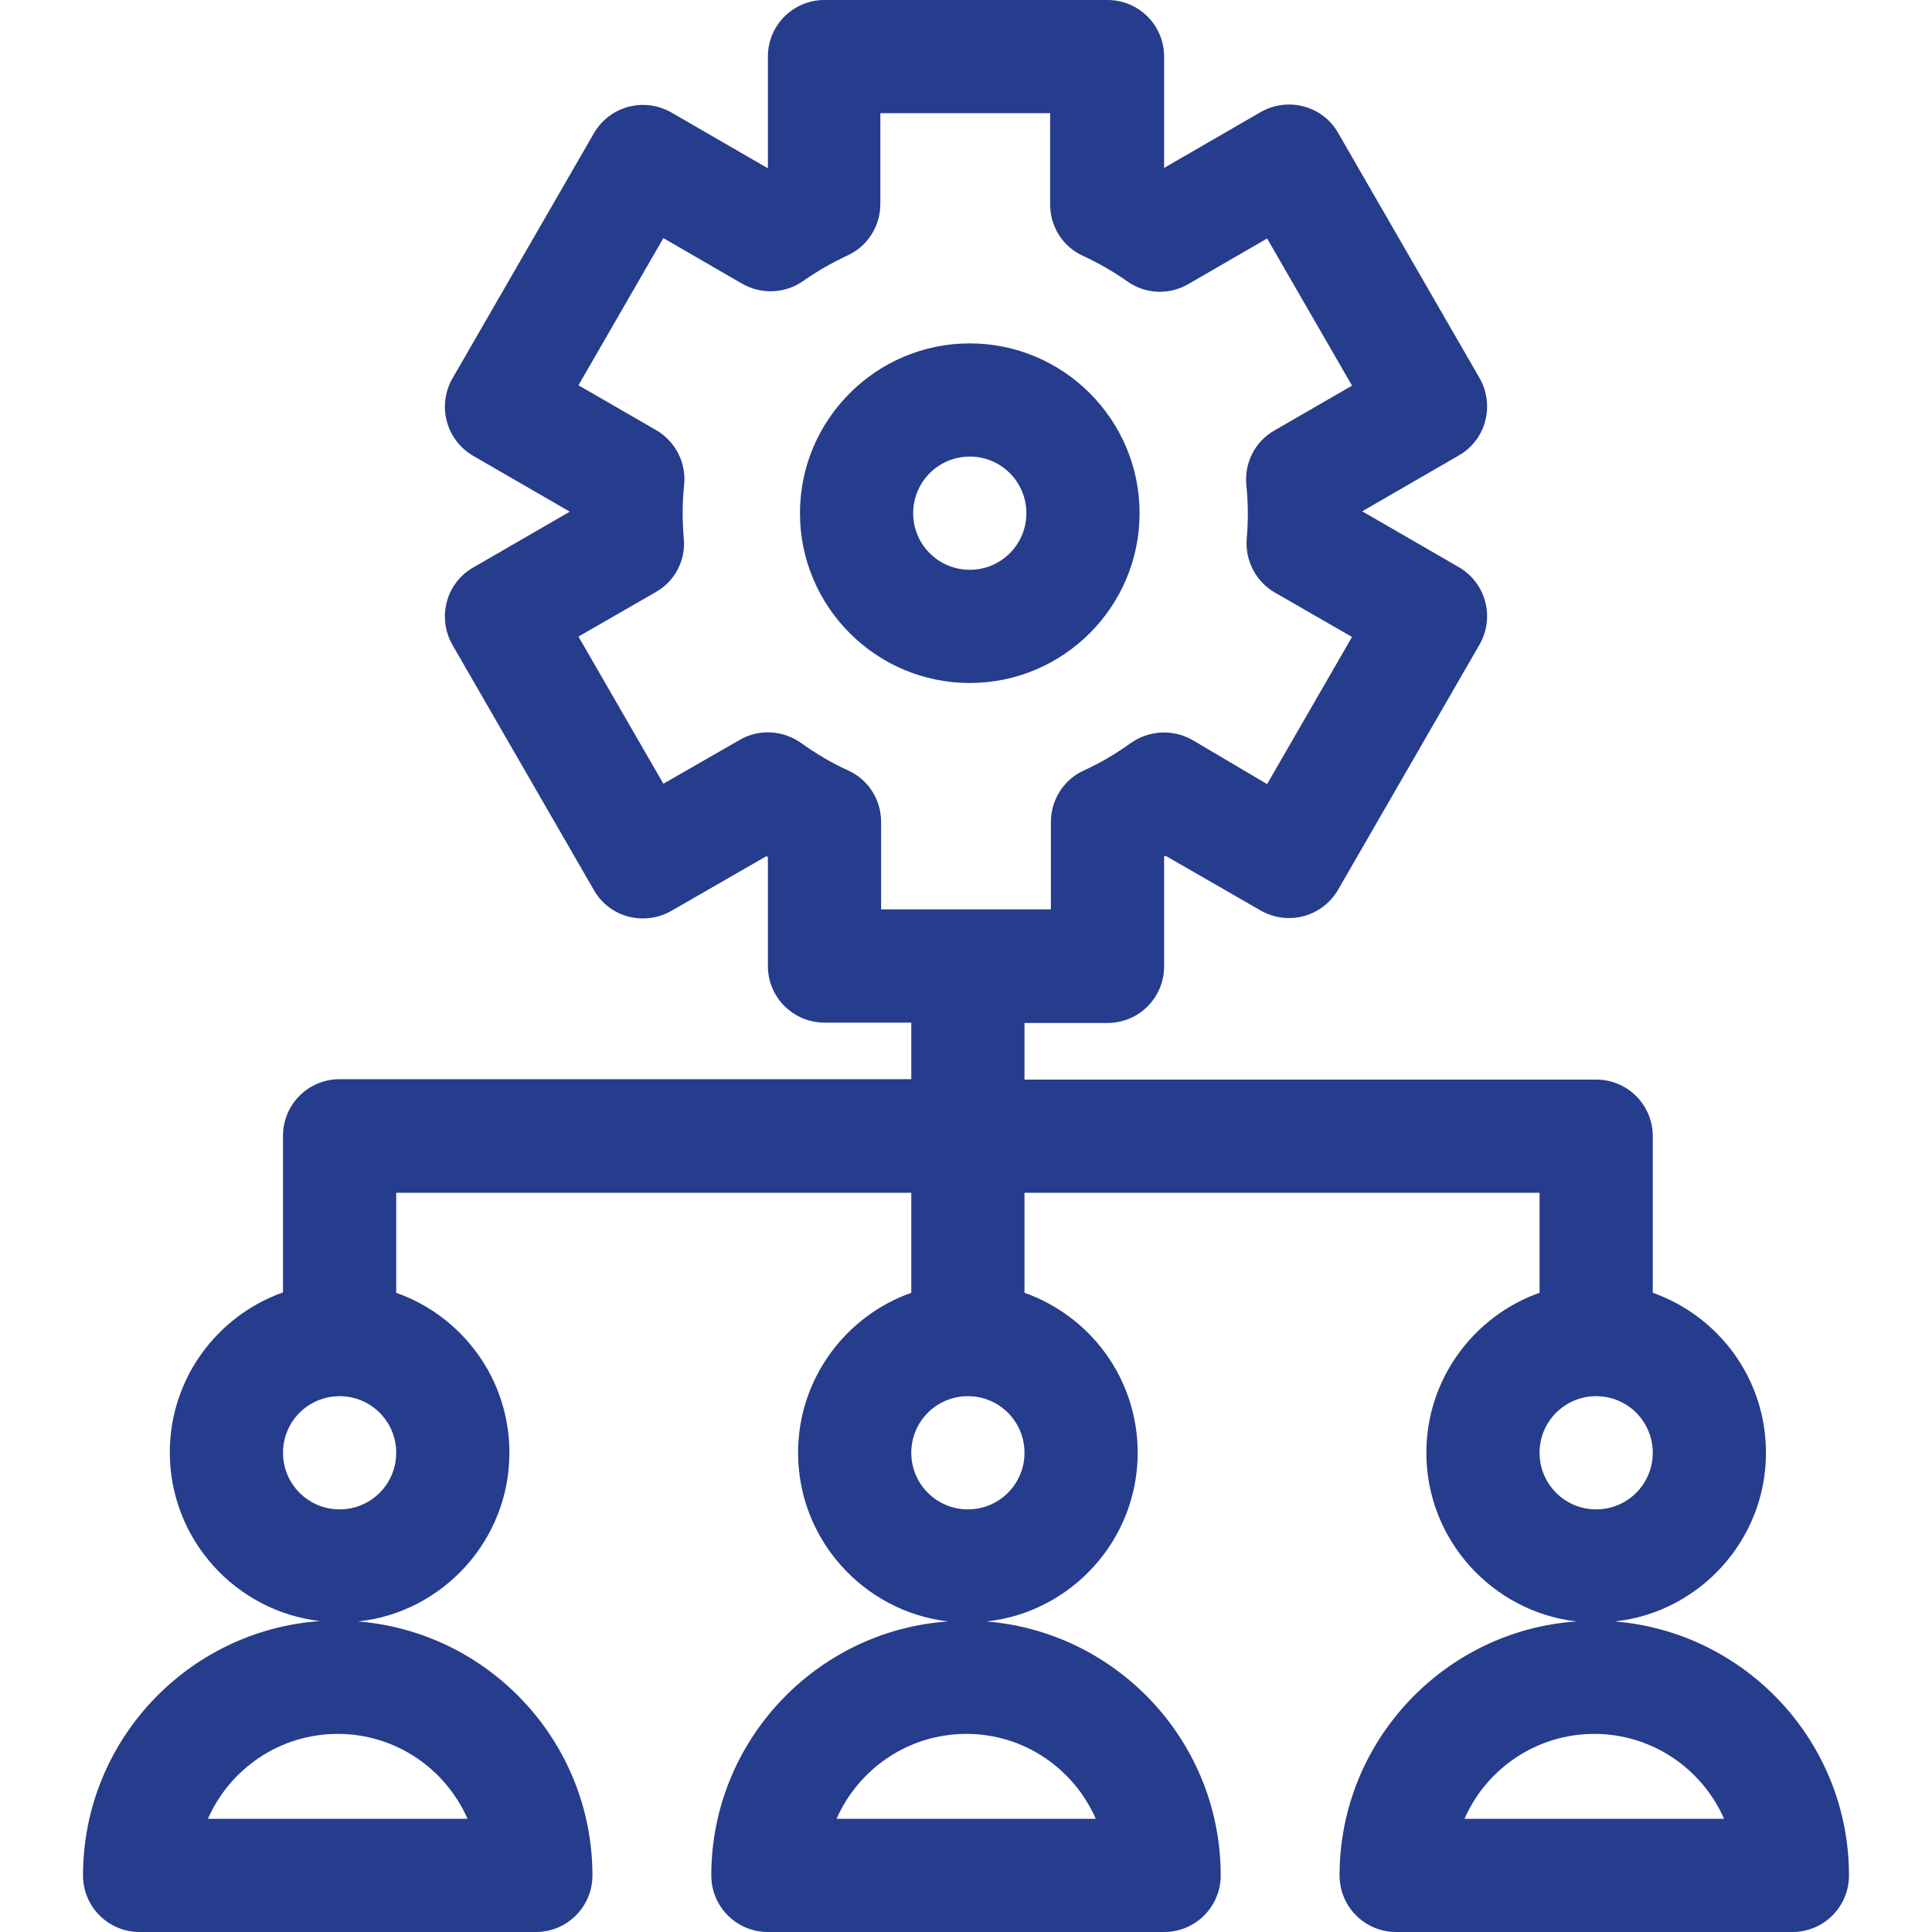
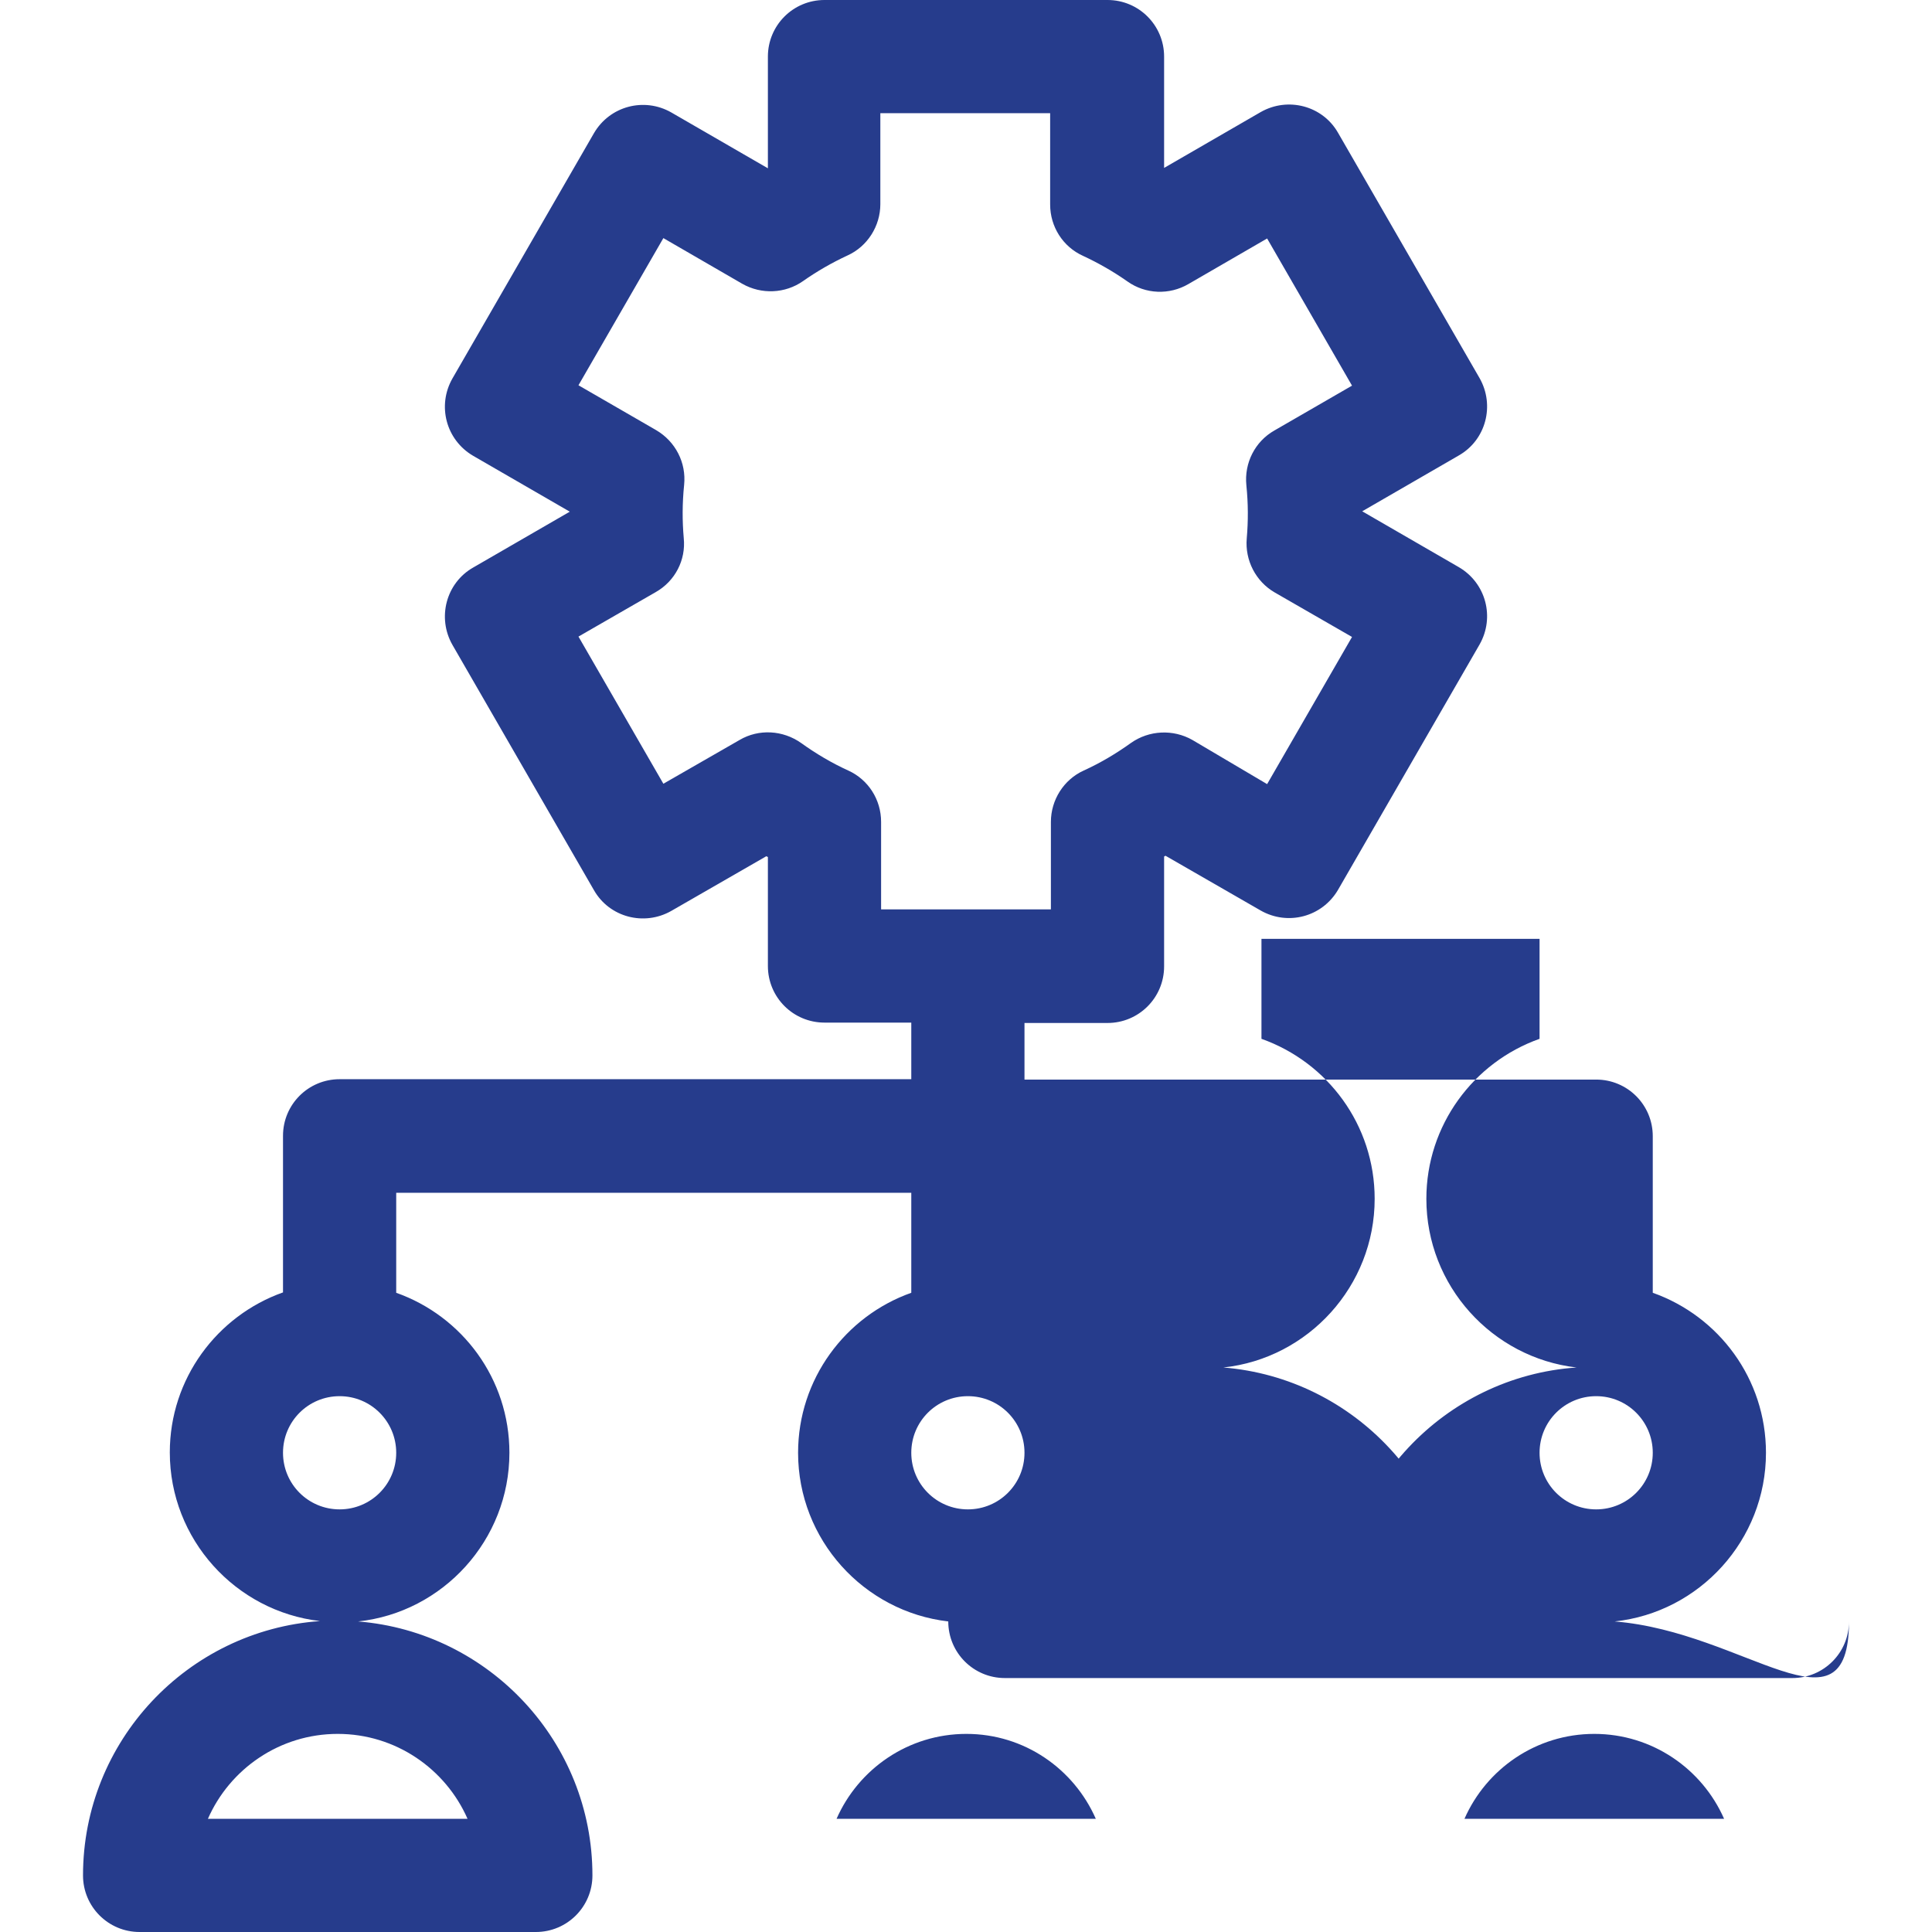
<svg xmlns="http://www.w3.org/2000/svg" version="1.1" id="Capa_1" x="0px" y="0px" viewBox="0 0 512 512" style="enable-background:new 0 0 512 512;" xml:space="preserve">
  <style type="text/css">
	.st0{fill:#263C8C;}
</style>
  <g>
-     <path class="st0" d="M427.9,429.7c22.5-2.4,40.1-21.6,40.1-44.7c0-19.6-12.5-36.2-30-42.4v-41.5c0-8.3-6.7-15-15-15H271.5v-15h22   c8.3,0,15-6.7,15-15v-29.1c0.1-0.1,0.3-0.2,0.4-0.2l25.2,14.5c7.2,4.1,16.3,1.7,20.5-5.5l37.5-65c4.1-7.2,1.7-16.3-5.5-20.5   L361,135.5l25.6-14.8c7.2-4.1,9.6-13.3,5.5-20.5l-37.5-65c-4.1-7.2-13.3-9.6-20.5-5.5l-25.6,14.8V15c0-8.3-6.7-15-15-15h-75   c-8.3,0-15,6.7-15,15v29.6l-25.6-14.8c-7.2-4.1-16.3-1.7-20.5,5.5l-37.5,65c-4.1,7.2-1.7,16.3,5.5,20.5l25.6,14.8l-25.6,14.8   c-7.2,4.1-9.6,13.3-5.5,20.5l37.5,65c4.1,7.2,13.3,9.6,20.5,5.5l25.2-14.5c0.1,0.1,0.3,0.2,0.4,0.2V256c0,8.3,6.7,15,15,15h23v15   H90c-8.3,0-15,6.7-15,15v41.5c-17.5,6.2-30,22.9-30,42.4c0,23,17.4,42.1,39.8,44.7C49.7,432.1,22,461.4,22,497c0,8.3,6.7,15,15,15   h105c8.3,0,15-6.7,15-15c0-35.4-27.4-64.5-62.1-67.3c22.5-2.4,40.1-21.6,40.1-44.7c0-19.6-12.5-36.2-30-42.4v-26.5h136.5v26.5   c-17.5,6.2-30,22.9-30,42.4c0,23,17.4,42.1,39.8,44.7c-35,2.4-62.8,31.7-62.8,67.3c0,8.3,6.7,15,15,15h105c8.3,0,15-6.7,15-15   c0-35.4-27.4-64.5-62.1-67.3c22.5-2.4,40.1-21.6,40.1-44.7c0-19.6-12.5-36.2-30-42.4v-26.5H408v26.5c-17.5,6.2-30,22.9-30,42.4   c0,23,17.4,42.1,39.8,44.7c-35,2.4-62.8,31.7-62.8,67.3c0,8.3,6.7,15,15,15h105c8.3,0,15-6.7,15-15   C490,461.6,462.6,432.5,427.9,429.7z M224.8,204.2c-4.4-2-8.6-4.5-12.5-7.3c-4.8-3.4-11.2-3.8-16.3-0.8l-20.2,11.6l-22.5-39   l20.5-11.8c5.1-2.9,8-8.5,7.4-14.3c-0.4-4.6-0.4-9.2,0.1-14.1c0.6-5.9-2.3-11.5-7.4-14.5l-20.6-11.9l22.5-39l20.9,12.1   c5.1,2.9,11.4,2.6,16.1-0.7c3.7-2.6,7.7-4.9,11.8-6.8c5.3-2.4,8.7-7.8,8.7-13.6V30h45v24.2c0,5.9,3.4,11.2,8.7,13.6   c4.1,1.9,8.1,4.2,11.8,6.8c4.8,3.4,11.1,3.6,16.1,0.7l20.9-12.1l22.5,39l-20.6,11.9c-5.1,2.9-8,8.6-7.4,14.5   c0.5,4.9,0.5,9.5,0.1,14.1c-0.5,5.8,2.4,11.4,7.4,14.3l20.5,11.8l-22.5,39L316,196.1c-5.1-2.9-11.5-2.6-16.3,0.8   c-3.9,2.8-8.1,5.3-12.5,7.3c-5.3,2.4-8.7,7.8-8.7,13.6V241h-45v-23.2C233.5,211.9,230.1,206.6,224.8,204.2L224.8,204.2z M123.9,482   H55.1c5.8-13.2,19-22.5,34.4-22.5S118.1,468.8,123.9,482z M90,400c-8.3,0-15-6.7-15-15s6.7-15,15-15s15,6.7,15,15S98.3,400,90,400z    M290.4,482h-68.7c5.8-13.2,19-22.5,34.4-22.5S284.6,468.8,290.4,482z M256.5,400c-8.3,0-15-6.7-15-15s6.7-15,15-15s15,6.7,15,15   S264.8,400,256.5,400z M408,385c0-8.3,6.7-15,15-15s15,6.7,15,15s-6.7,15-15,15S408,393.3,408,385z M388.1,482   c5.8-13.2,19-22.5,34.4-22.5s28.6,9.3,34.4,22.5H388.1z" />
-     <path class="st0" d="M302,136c0-24.8-20.2-45-45-45s-45,20.2-45,45s20.2,45,45,45S302,160.8,302,136z M242,136c0-8.3,6.7-15,15-15   s15,6.7,15,15s-6.7,15-15,15S242,144.3,242,136z" />
+     <path class="st0" d="M427.9,429.7c22.5-2.4,40.1-21.6,40.1-44.7c0-19.6-12.5-36.2-30-42.4v-41.5c0-8.3-6.7-15-15-15H271.5v-15h22   c8.3,0,15-6.7,15-15v-29.1c0.1-0.1,0.3-0.2,0.4-0.2l25.2,14.5c7.2,4.1,16.3,1.7,20.5-5.5l37.5-65c4.1-7.2,1.7-16.3-5.5-20.5   L361,135.5l25.6-14.8c7.2-4.1,9.6-13.3,5.5-20.5l-37.5-65c-4.1-7.2-13.3-9.6-20.5-5.5l-25.6,14.8V15c0-8.3-6.7-15-15-15h-75   c-8.3,0-15,6.7-15,15v29.6l-25.6-14.8c-7.2-4.1-16.3-1.7-20.5,5.5l-37.5,65c-4.1,7.2-1.7,16.3,5.5,20.5l25.6,14.8l-25.6,14.8   c-7.2,4.1-9.6,13.3-5.5,20.5l37.5,65c4.1,7.2,13.3,9.6,20.5,5.5l25.2-14.5c0.1,0.1,0.3,0.2,0.4,0.2V256c0,8.3,6.7,15,15,15h23v15   H90c-8.3,0-15,6.7-15,15v41.5c-17.5,6.2-30,22.9-30,42.4c0,23,17.4,42.1,39.8,44.7C49.7,432.1,22,461.4,22,497c0,8.3,6.7,15,15,15   h105c8.3,0,15-6.7,15-15c0-35.4-27.4-64.5-62.1-67.3c22.5-2.4,40.1-21.6,40.1-44.7c0-19.6-12.5-36.2-30-42.4v-26.5h136.5v26.5   c-17.5,6.2-30,22.9-30,42.4c0,23,17.4,42.1,39.8,44.7c0,8.3,6.7,15,15,15h105c8.3,0,15-6.7,15-15   c0-35.4-27.4-64.5-62.1-67.3c22.5-2.4,40.1-21.6,40.1-44.7c0-19.6-12.5-36.2-30-42.4v-26.5H408v26.5c-17.5,6.2-30,22.9-30,42.4   c0,23,17.4,42.1,39.8,44.7c-35,2.4-62.8,31.7-62.8,67.3c0,8.3,6.7,15,15,15h105c8.3,0,15-6.7,15-15   C490,461.6,462.6,432.5,427.9,429.7z M224.8,204.2c-4.4-2-8.6-4.5-12.5-7.3c-4.8-3.4-11.2-3.8-16.3-0.8l-20.2,11.6l-22.5-39   l20.5-11.8c5.1-2.9,8-8.5,7.4-14.3c-0.4-4.6-0.4-9.2,0.1-14.1c0.6-5.9-2.3-11.5-7.4-14.5l-20.6-11.9l22.5-39l20.9,12.1   c5.1,2.9,11.4,2.6,16.1-0.7c3.7-2.6,7.7-4.9,11.8-6.8c5.3-2.4,8.7-7.8,8.7-13.6V30h45v24.2c0,5.9,3.4,11.2,8.7,13.6   c4.1,1.9,8.1,4.2,11.8,6.8c4.8,3.4,11.1,3.6,16.1,0.7l20.9-12.1l22.5,39l-20.6,11.9c-5.1,2.9-8,8.6-7.4,14.5   c0.5,4.9,0.5,9.5,0.1,14.1c-0.5,5.8,2.4,11.4,7.4,14.3l20.5,11.8l-22.5,39L316,196.1c-5.1-2.9-11.5-2.6-16.3,0.8   c-3.9,2.8-8.1,5.3-12.5,7.3c-5.3,2.4-8.7,7.8-8.7,13.6V241h-45v-23.2C233.5,211.9,230.1,206.6,224.8,204.2L224.8,204.2z M123.9,482   H55.1c5.8-13.2,19-22.5,34.4-22.5S118.1,468.8,123.9,482z M90,400c-8.3,0-15-6.7-15-15s6.7-15,15-15s15,6.7,15,15S98.3,400,90,400z    M290.4,482h-68.7c5.8-13.2,19-22.5,34.4-22.5S284.6,468.8,290.4,482z M256.5,400c-8.3,0-15-6.7-15-15s6.7-15,15-15s15,6.7,15,15   S264.8,400,256.5,400z M408,385c0-8.3,6.7-15,15-15s15,6.7,15,15s-6.7,15-15,15S408,393.3,408,385z M388.1,482   c5.8-13.2,19-22.5,34.4-22.5s28.6,9.3,34.4,22.5H388.1z" />
  </g>
</svg>